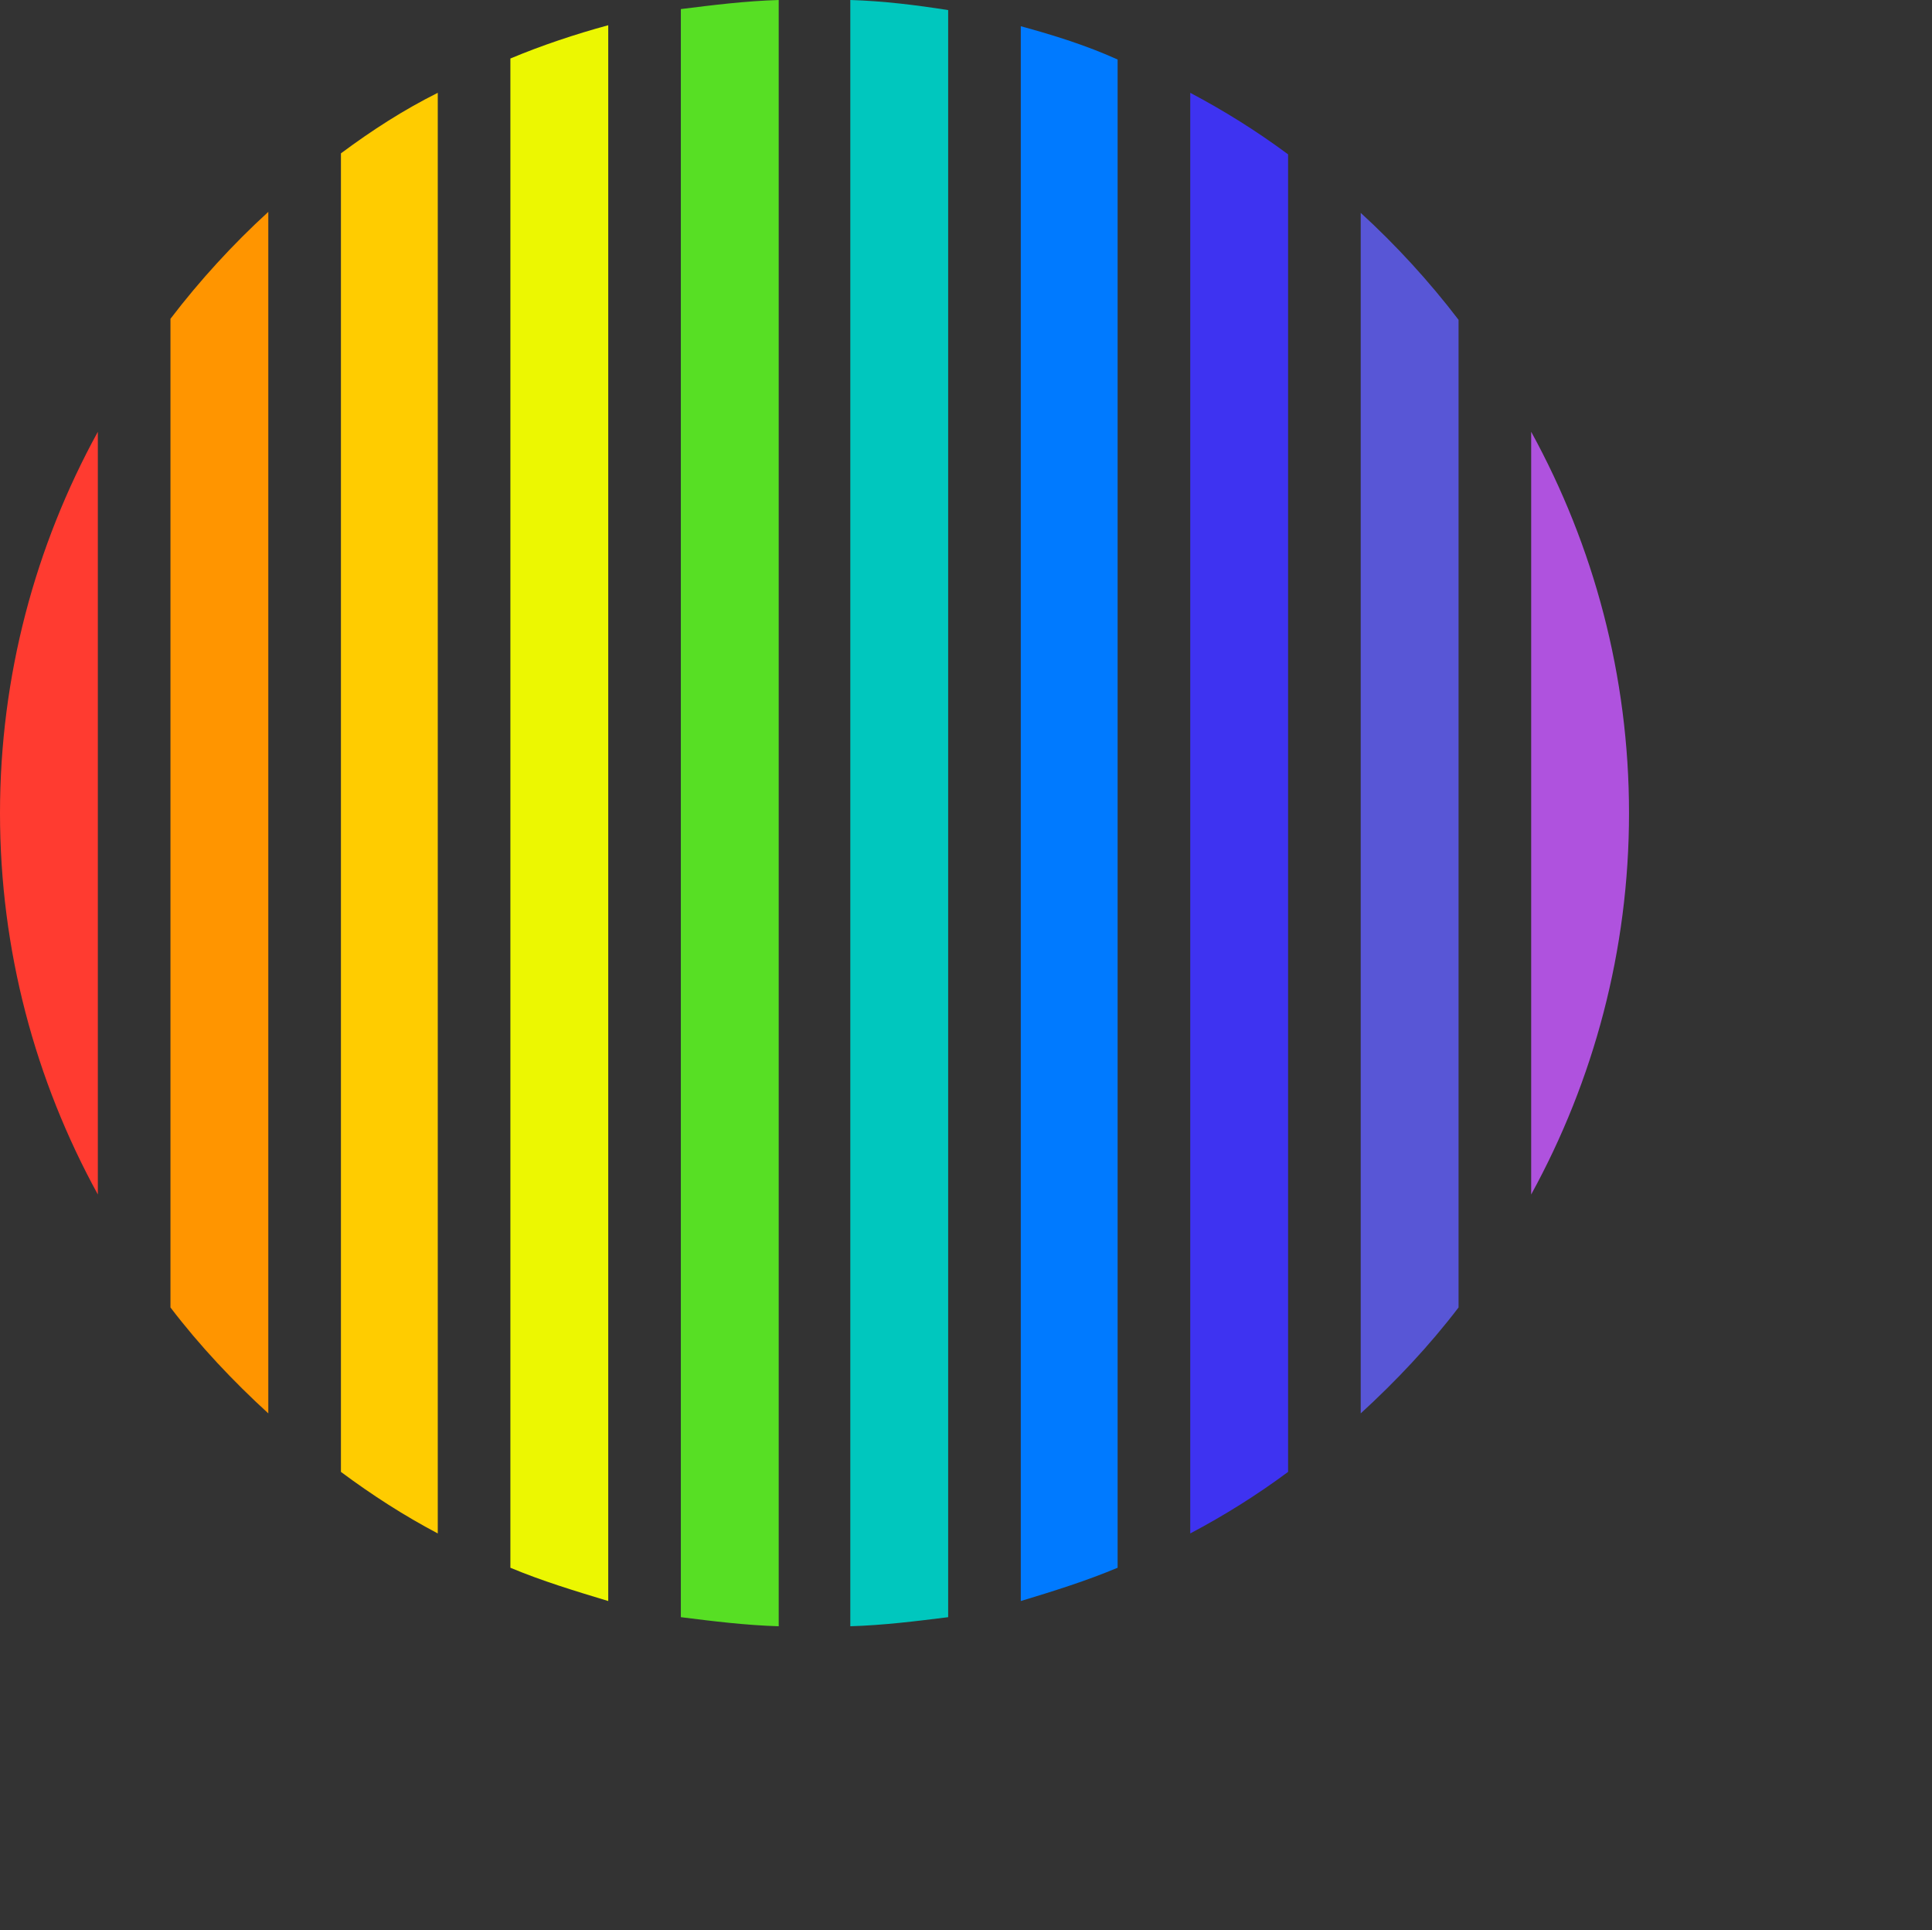
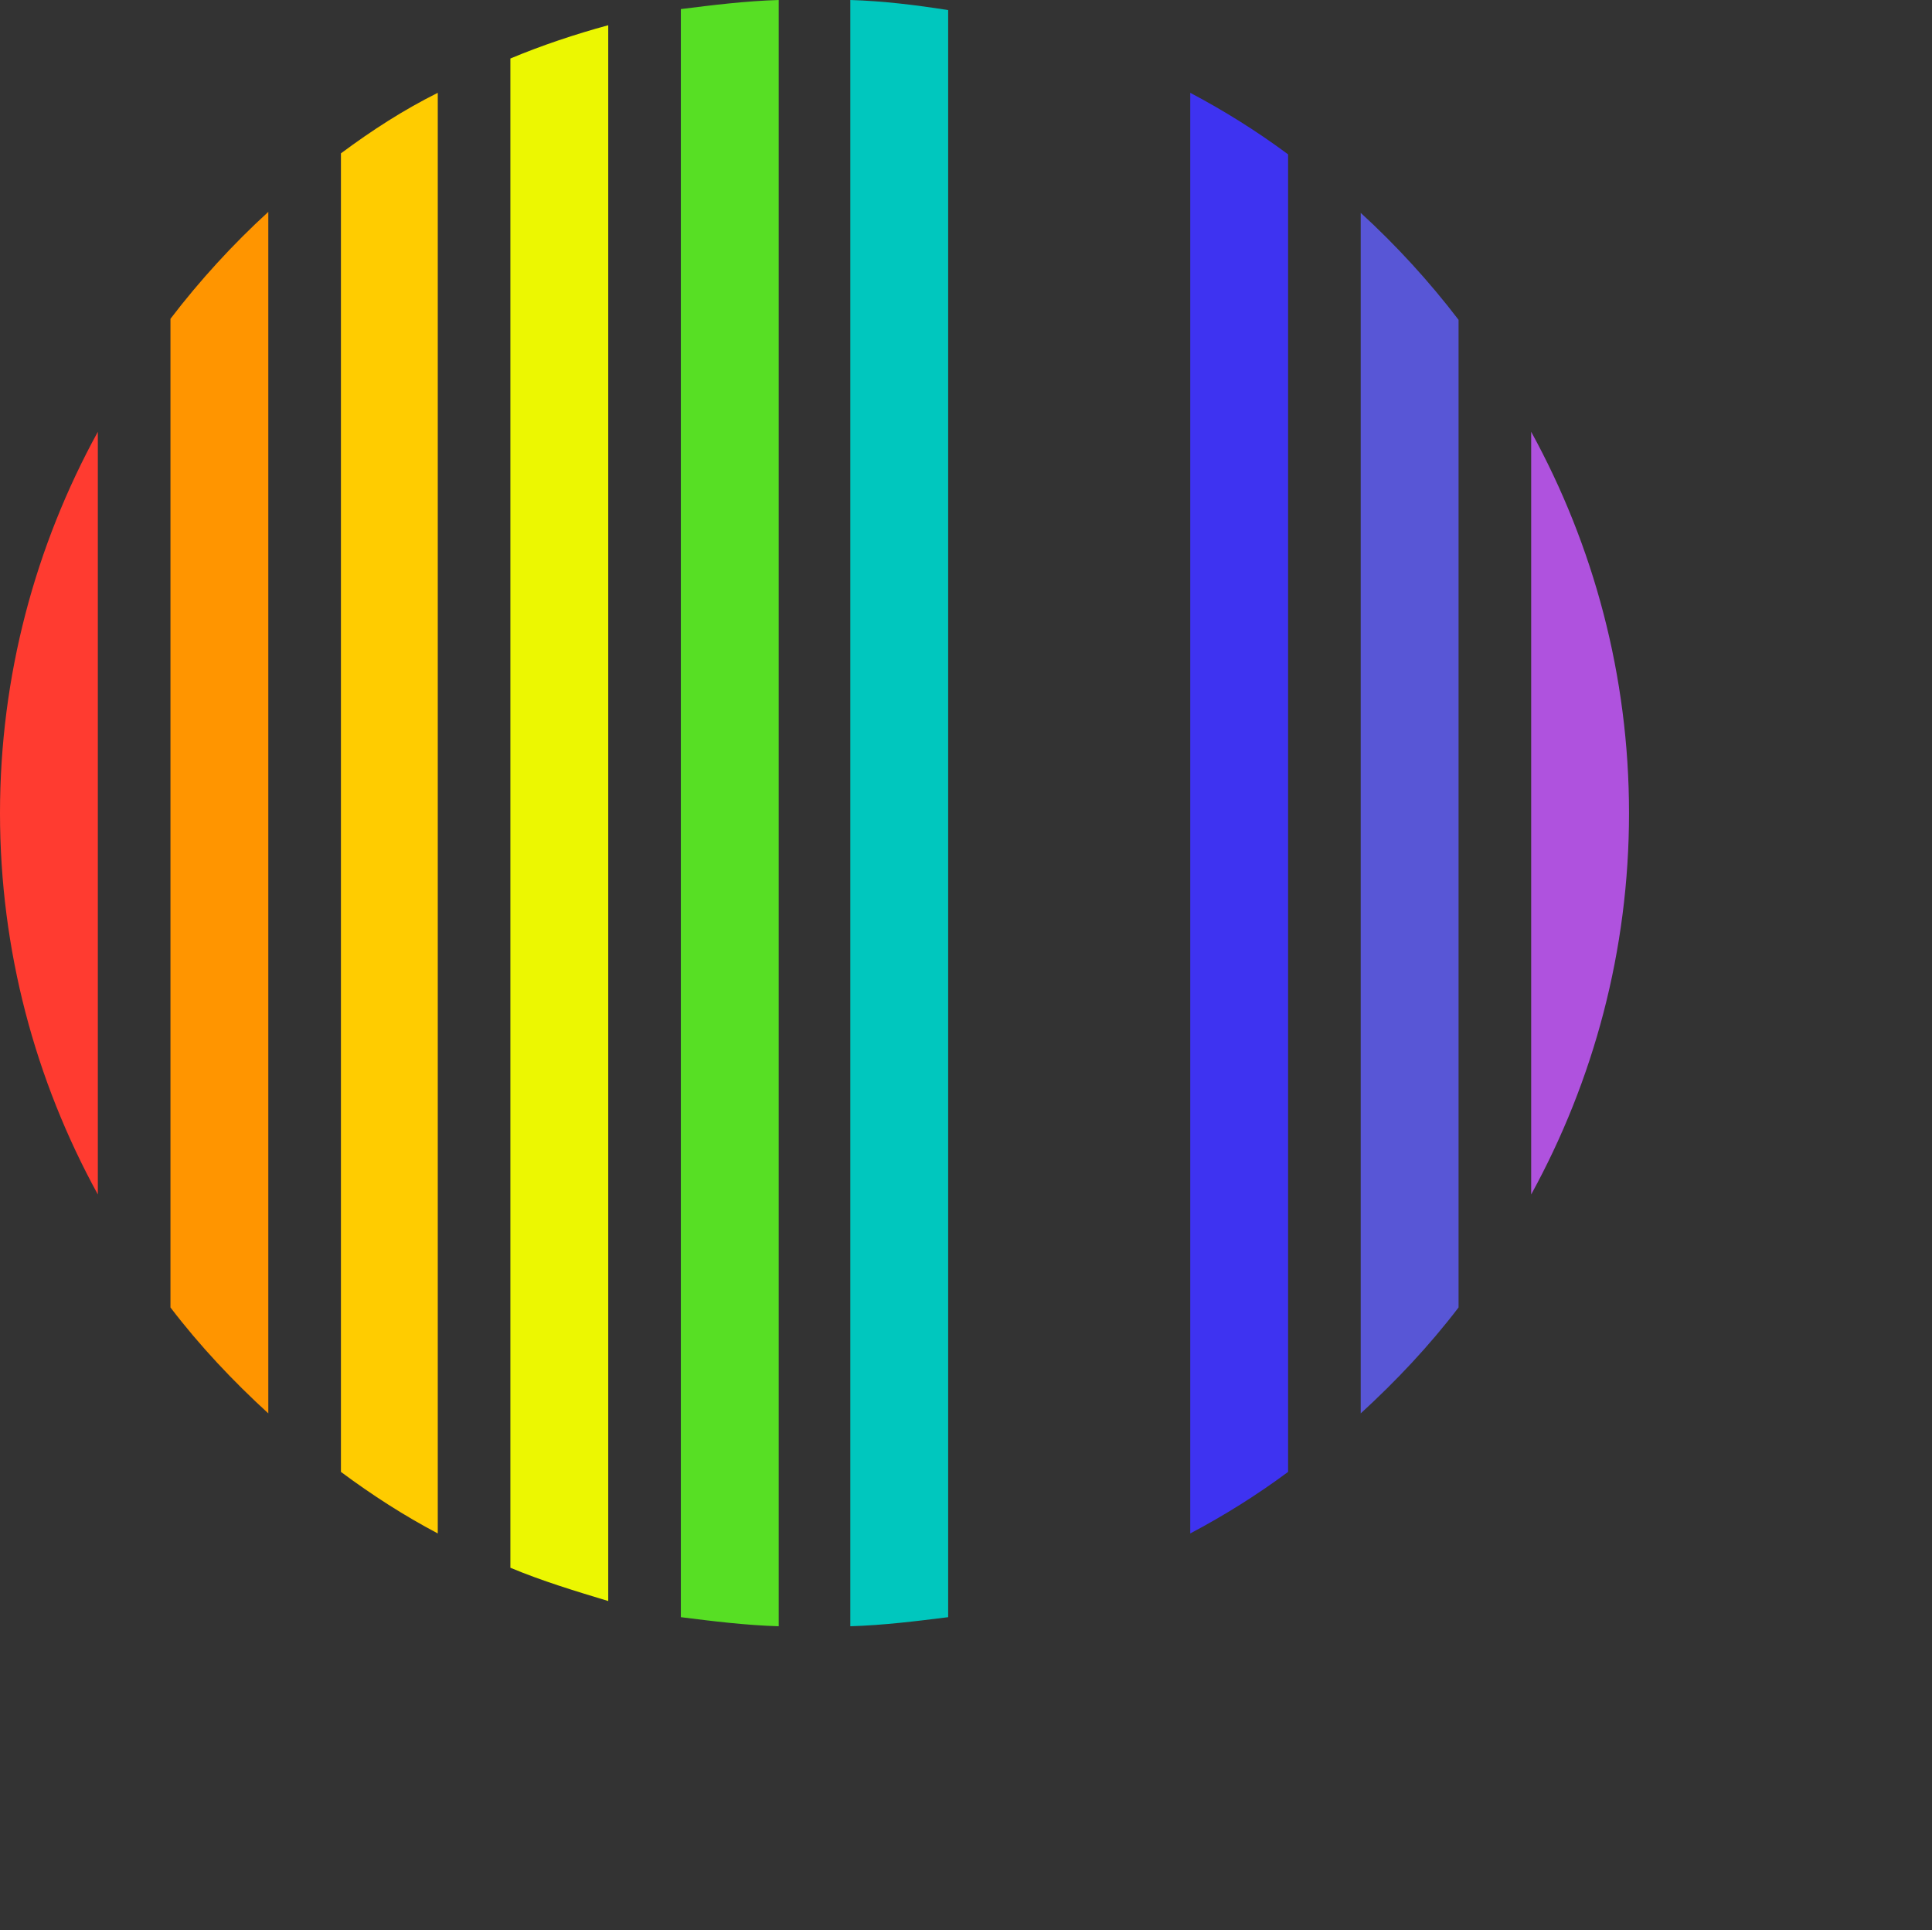
<svg xmlns="http://www.w3.org/2000/svg" version="1.1" viewBox="0 0 140.286 140.14">
  <rect x="0" y="0" width="140.286" height="140.14" fill="#333333" stroke="none" />
  <g>
-     <rect height="118.14" opacity="0" width="118.286" x="0" y="0" />
    <path d="M118.286 59.033C118.286 49.072 115.723 39.624 111.182 31.348L111.182 86.719C115.723 78.442 118.286 68.994 118.286 59.033Z" fill="#af52de" />
    <path d="M98.804 102.612C101.367 100.269 103.784 97.705 105.908 94.922L105.908 23.218C103.784 20.435 101.367 17.798 98.804 15.454Z" fill="#5856d6" />
    <path d="M86.426 111.328C88.916 110.01 91.26 108.545 93.53 106.86L93.53 11.206C91.26 9.521 88.916 8.057 86.426 6.738Z" fill="#3e33f1" />
-     <path d="M74.121 116.235C76.538 115.503 78.882 114.771 81.152 113.818L81.152 4.321C78.882 3.296 76.538 2.563 74.121 1.904Z" fill="#007aff" />
    <path d="M61.743 118.066C64.16 117.993 66.504 117.7 68.848 117.407L68.848 0.732C66.504 0.366 64.16 0.073 61.743 0Z" fill="#00c7be" />
    <path d="M49.438 117.407C51.782 117.7 54.126 117.993 56.543 118.066L56.543 0C54.126 0.073 51.782 0.366 49.438 0.659Z" fill="#57df24" />
    <path d="M37.06 113.818C39.331 114.771 41.748 115.503 44.165 116.235L44.165 1.831C41.748 2.49 39.331 3.296 37.06 4.248Z" fill="#ecf701" />
    <path d="M24.756 106.86C27.026 108.545 29.297 110.01 31.787 111.328L31.787 6.738C29.297 7.983 27.026 9.448 24.756 11.133Z" fill="#ffcc00" />
    <path d="M12.378 94.922C14.502 97.705 16.919 100.269 19.482 102.612L19.482 15.381C16.919 17.725 14.502 20.361 12.378 23.145Z" fill="#ff9500" />
    <path d="M0 59.033C0 68.994 2.563 78.442 7.104 86.719L7.104 31.348C2.563 39.624 0 49.072 0 59.033Z" fill="#ff3b30" />
  </g>
</svg>